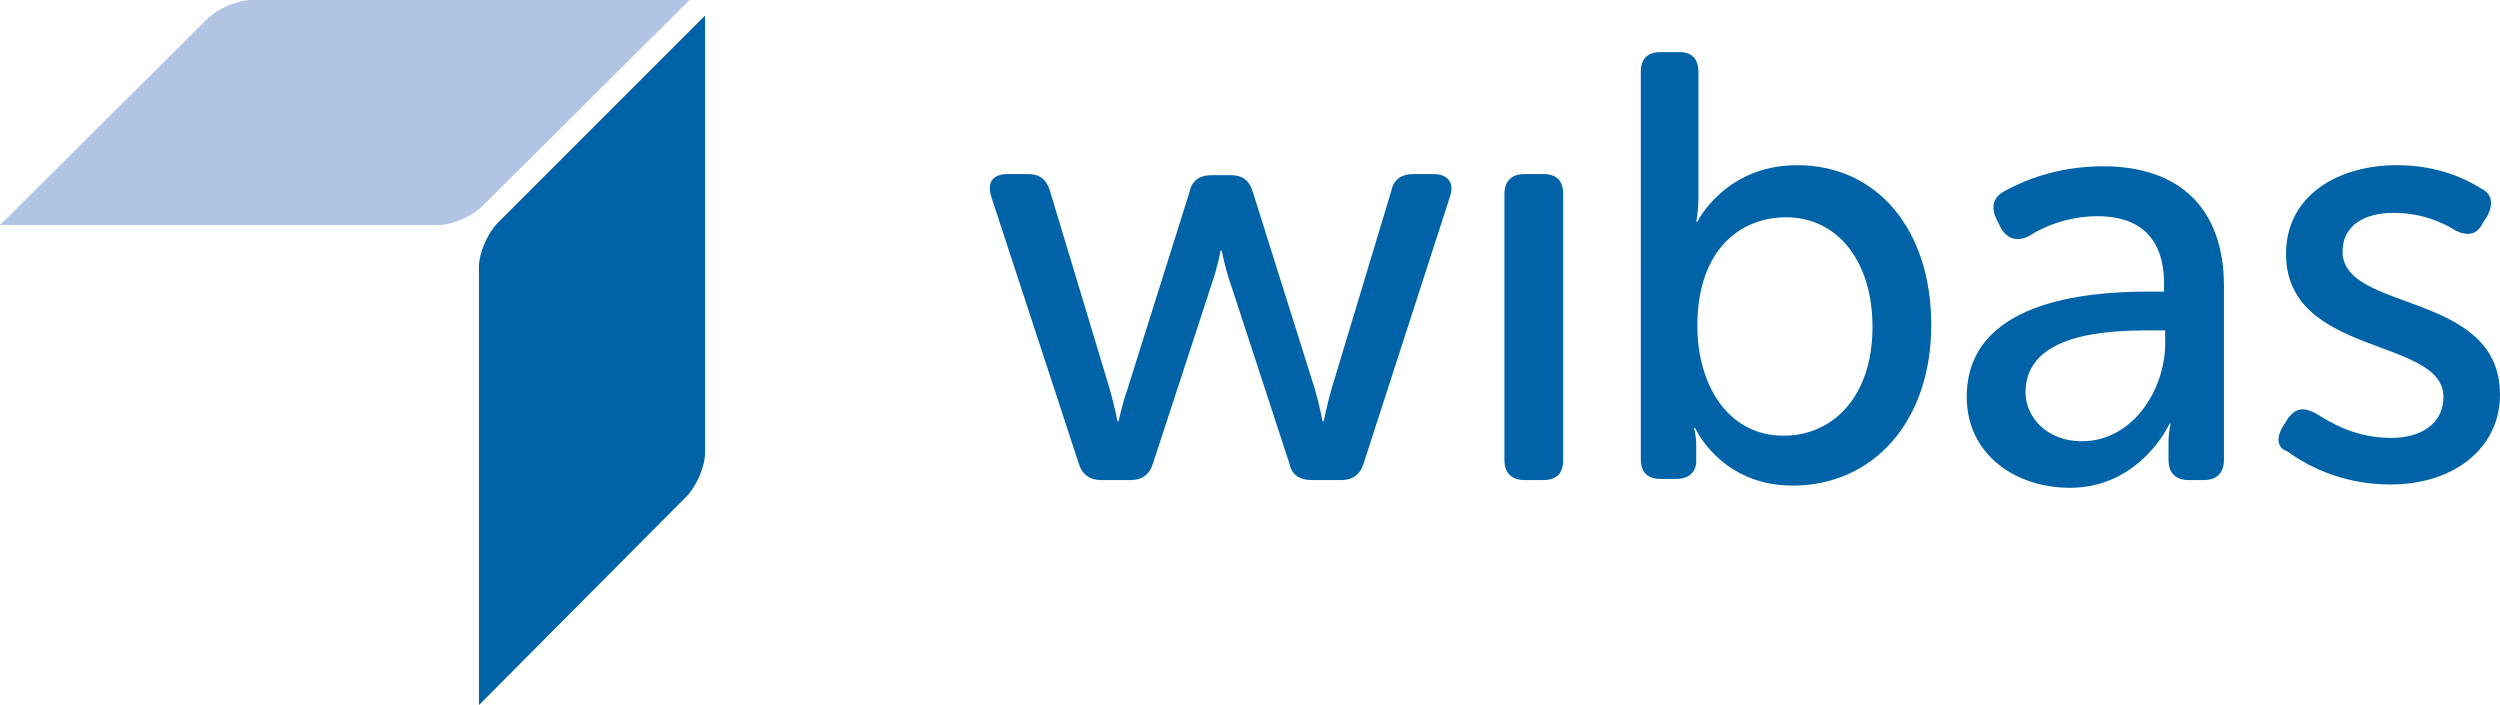
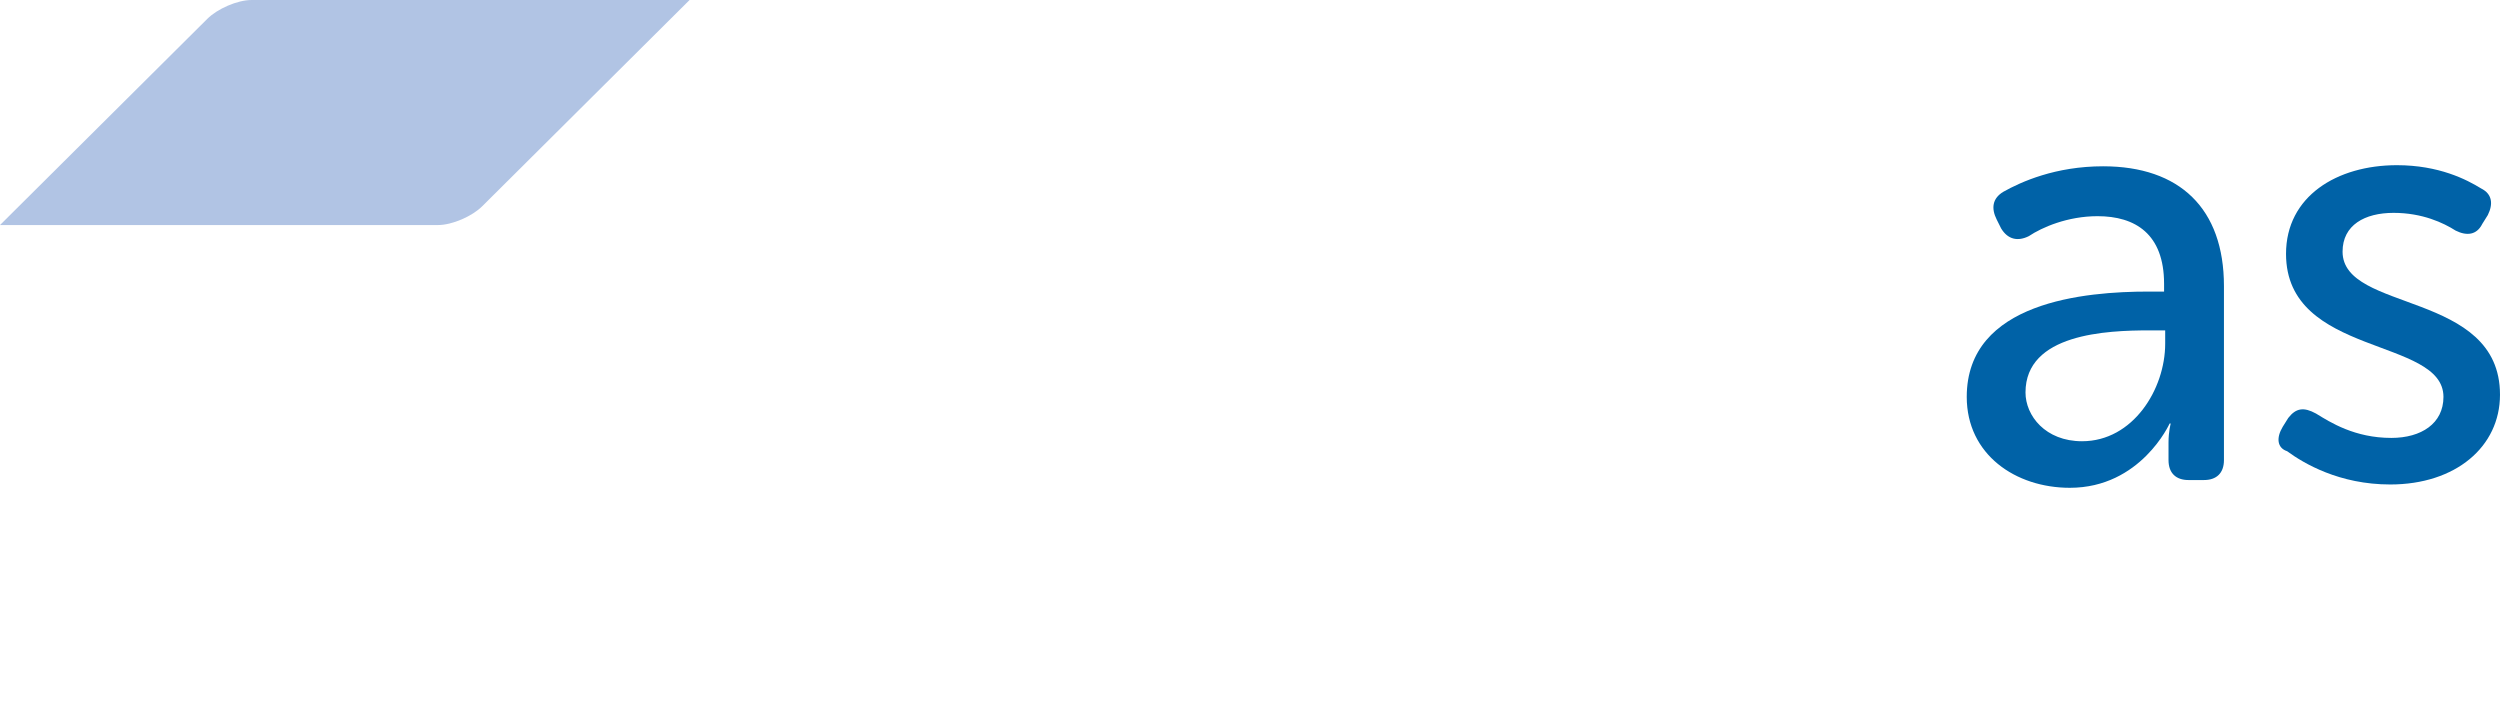
<svg xmlns="http://www.w3.org/2000/svg" version="1.1" role="img" aria-label="wibas logo" x="0px" y="0px" width="225.5px" height="63.6px" viewBox="0 0 225.5 63.6" style="enable-background:new 0 0 225.5 63.6;" xml:space="preserve">
  <style type="text/css">
				.wibaslogo-st0{fill:#0062A7;}
				.wibaslogo-st1{fill:#B1C4E4;}
	</style>
  <defs>
	</defs>
  <g>
    <g>
      <g>
-         <path class="wibaslogo-st0" d="M89.4,17.7c-0.4-1.3,0.2-2,1.5-2h1.8c1.1,0,1.7,0.5,2,1.5l5.4,17.9c0.4,1.4,0.7,2.9,0.7,2.9h0.1        c0,0,0.3-1.5,0.8-2.9l5.6-17.8c0.2-1,0.9-1.5,2-1.5h1.7c1.1,0,1.7,0.5,2,1.5l5.6,17.8c0.4,1.4,0.7,2.9,0.7,2.9h0.1        c0,0,0.3-1.5,0.7-2.9l5.4-17.9c0.2-1,0.9-1.5,2-1.5h1.8c1.3,0,1.9,0.8,1.5,2L123,41.8c-0.3,1-1,1.5-2,1.5h-2.7        c-1.1,0-1.8-0.5-2-1.5l-5.3-16.2c-0.5-1.4-0.8-3-0.8-3h-0.1c0,0-0.3,1.6-0.8,3L104,41.8c-0.3,1-1,1.5-2,1.5h-2.7        c-1,0-1.7-0.5-2-1.5L89.4,17.7z" />
-         <path class="wibaslogo-st0" d="M135.7,17.5c0-1.2,0.7-1.8,1.8-1.8h1.7c1.2,0,1.8,0.6,1.8,1.8v24c0,1.2-0.6,1.8-1.8,1.8h-1.7        c-1.1,0-1.8-0.6-1.8-1.8V17.5z" />
-         <path class="wibaslogo-st0" d="M148,6.5c0-1.2,0.6-1.8,1.8-1.8h1.7c1.1,0,1.7,0.6,1.7,1.8v11.2c0,1.4-0.2,2.3-0.2,2.3h0.1        c0,0,2.5-5.1,9-5.1c7.3,0,12.1,5.9,12.1,14.4c0,8.8-5.3,14.5-12.5,14.5c-6.5,0-8.8-5.2-8.8-5.2h-0.1c0,0,0.2,0.7,0.2,1.6v1.4        c0,1-0.7,1.6-1.8,1.6h-1.4c-1.2,0-1.8-0.6-1.8-1.8V6.5z M160.9,39.3c4.4,0,8-3.5,8-9.8c0-6-3.2-9.9-7.8-9.9c-4.1,0-8,2.9-8,9.8        C153.1,34.5,155.7,39.3,160.9,39.3z" />
        <path class="wibaslogo-st0" d="M193.8,26.3h1.4v-0.7c0-4.5-2.6-6.1-6-6.1c-2.7,0-5,1-6.2,1.8c-1,0.5-1.9,0.3-2.5-0.7l-0.4-0.8        c-0.5-1-0.4-1.9,0.6-2.5c1.6-0.9,4.7-2.3,9-2.3c6.9,0,10.9,3.8,10.9,10.8v15.7c0,1.2-0.7,1.8-1.8,1.8h-1.4        c-1.1,0-1.8-0.6-1.8-1.8v-1.6c0-1,0.2-1.7,0.2-1.7h-0.1c0,0-2.6,5.8-9,5.8c-4.9,0-9.3-3-9.3-8.2        C177.4,27.2,188.1,26.3,193.8,26.3z M187.8,39.8c4.6,0,7.5-4.7,7.5-8.8v-1.2h-1.4c-3.9,0-11.2,0.3-11.2,5.6        C182.7,37.5,184.5,39.8,187.8,39.8z" />
        <path class="wibaslogo-st0" d="M205.9,38.5l0.5-0.8c0.7-0.9,1.4-1,2.5-0.4c1.3,0.8,3.5,2.2,6.8,2.2c2.7,0,4.7-1.3,4.7-3.7        c0-5.4-14.2-3.6-14.2-12.9c0-5.2,4.6-8,10-8c3.8,0,6.3,1.3,7.6,2.1c1,0.5,1.1,1.4,0.6,2.4l-0.5,0.8c-0.5,1-1.4,1.1-2.4,0.6        c-1.1-0.7-3-1.6-5.6-1.6c-2.6,0-4.6,1.1-4.6,3.5c0,5.5,14.2,3.5,14.2,12.9c0,4.7-4,8.1-9.9,8.1c-4.6,0-7.8-1.9-9.3-3        C205.4,40.4,205.3,39.5,205.9,38.5z" />
      </g>
    </g>
-     <path class="wibaslogo-st0" d="M63.6,40.8c0,1.3-0.8,3.1-1.7,4L43.2,63.6V24.1c0-1.3,0.8-3.1,1.7-4L63.6,1.4V40.8z" />
    <path class="wibaslogo-st1" d="M0,20.3h39.5c1.3,0,3.1-0.8,4-1.7L62.2,0H22.7c-1.3,0-3.1,0.8-4,1.7L0,20.3z" />
  </g>
</svg>